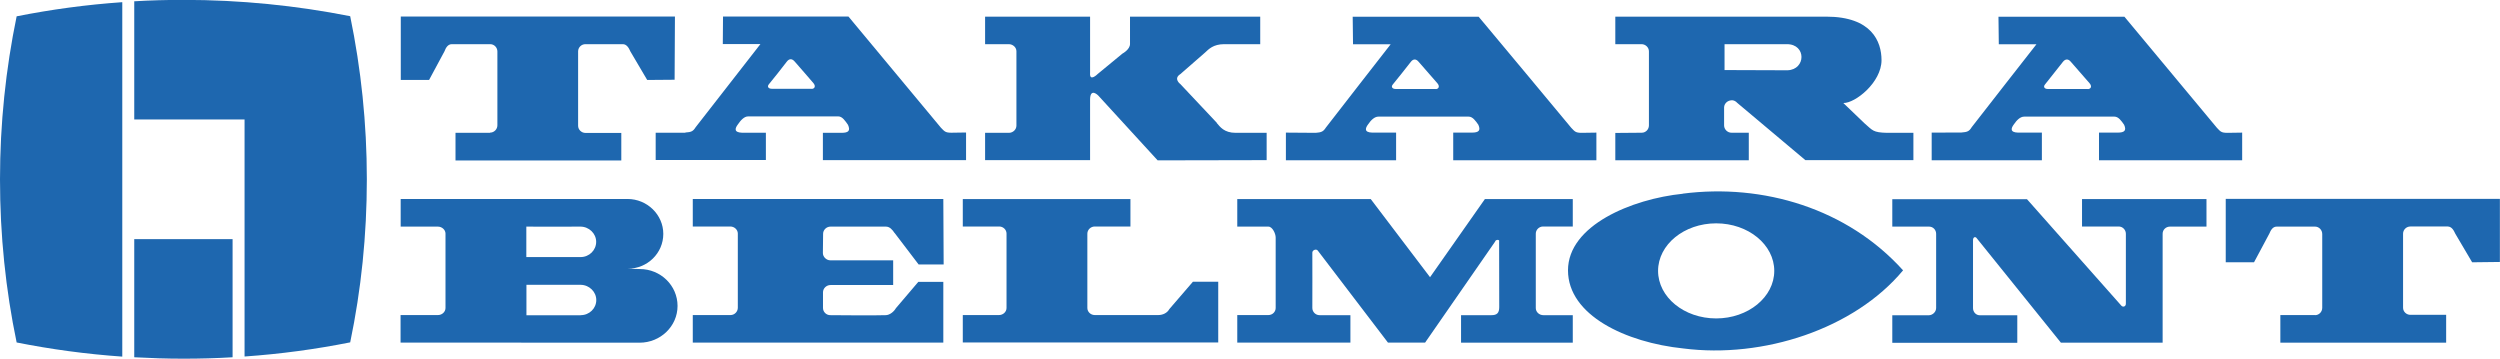
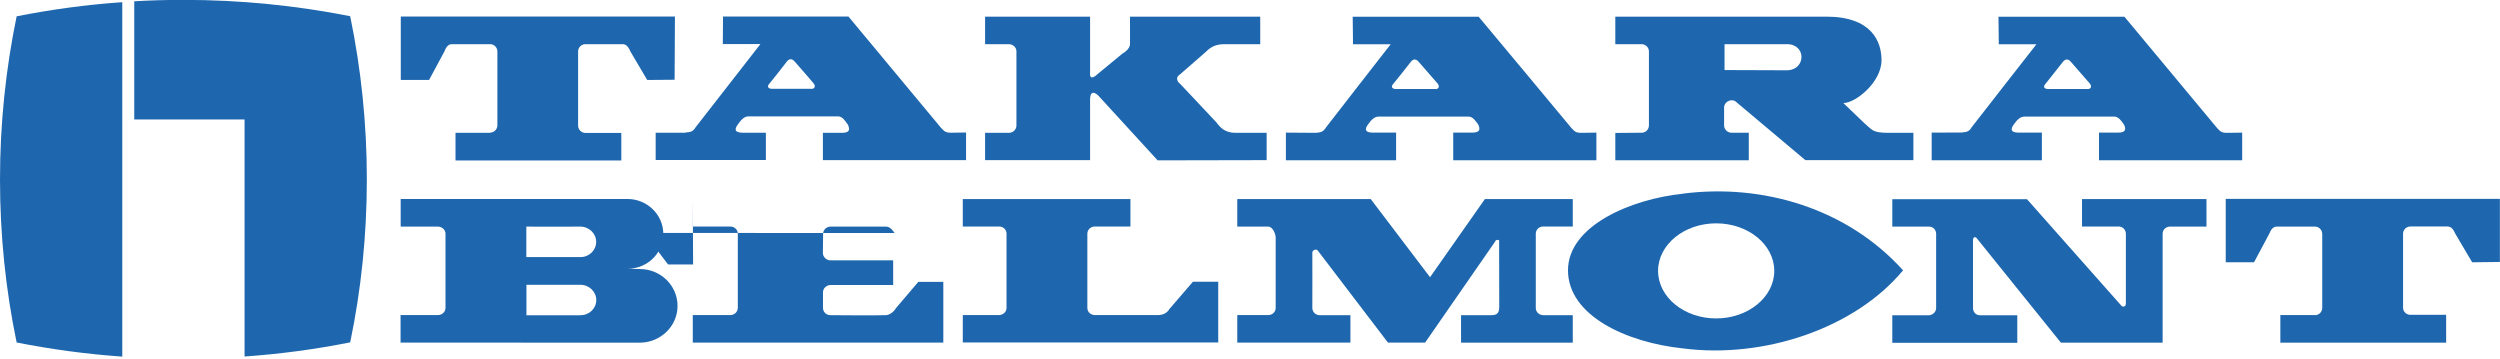
<svg xmlns="http://www.w3.org/2000/svg" id="Layer_2" viewBox="0 0 229.8 32.97">
  <defs>
    <style>.cls-1{fill:#1e67af;}</style>
  </defs>
  <g id="_内容">
    <g>
      <g>
-         <path class="cls-1" d="m82.23,21.42c-.2-.3-.44-.59-.8-.59h-5.09c-.37,0-.68.3-.68.66l-.02,1.77c0,.36.33.67.69.67h5.77s0,2.27,0,2.27h-5.76c-.37,0-.69.3-.69.67v1.44c0,.36.3.66.67.66,0,0,4.33.04,5.09,0,.37,0,.77-.33.94-.64l2.06-2.42h2.3v5.58h-23.03v-2.53h3.47c.37,0,.67-.31.67-.67v-6.82c0-.36-.32-.65-.69-.65h-3.45v-2.53h23.03l.03,6.02h-2.3l-2.21-2.9Z" />
+         <path class="cls-1" d="m82.23,21.42c-.2-.3-.44-.59-.8-.59h-5.09c-.37,0-.68.3-.68.66l-.02,1.77c0,.36.33.67.69.67h5.77s0,2.27,0,2.27h-5.76c-.37,0-.69.3-.69.67v1.44c0,.36.3.66.67.66,0,0,4.33.04,5.09,0,.37,0,.77-.33.94-.64l2.06-2.42h2.3v5.58h-23.03v-2.53h3.47c.37,0,.67-.31.67-.67v-6.82c0-.36-.32-.65-.69-.65h-3.45v-2.53l.03,6.02h-2.3l-2.21-2.9Z" />
        <path class="cls-1" d="m107.47,28.44c-.18.31-.56.52-1,.52-.75,0-5.33,0-5.84,0-.37,0-.68-.29-.68-.65v-6.83c0-.36.31-.66.68-.66.26,0,3.28,0,3.28,0v-2.52h-15.41v2.52s2.79,0,3.35,0c.37,0,.67.3.67.65v6.84c0,.36-.32.65-.69.65h-3.33s0,2.52,0,2.52h23.48v-5.58h-2.33l-2.18,2.53Z" />
        <path class="cls-1" d="m130.97,31.49h-3.39l-6.46-8.47c-.16-.17-.49-.02-.49.2,0,.99.01,4.1,0,5.09,0,.36.3.66.66.66h2.84v2.52s-10.4,0-10.4,0v-2.53s2.28,0,2.86,0c.37,0,.67-.29.67-.65v-6.48c0-.36-.3-1-.67-1h-2.86v-2.53h12.27l5.45,7.18,5.04-7.18h8.08v2.52h-2.73c-.37,0-.67.3-.67.66v6.84c0,.36.32.65.69.65h2.71s0,2.53,0,2.53h-10.27v-2.53h2.8c.49,0,.71-.19.71-.74,0,0,0-5.33-.01-6.02.08-.23-.34-.2-.37,0l-6.44,9.29Z" />
        <path class="cls-1" d="m154.68,17.81c-4.69.48-10.55,2.91-10.55,7.04s5.31,6.63,10.6,7.18c7.34.94,15.7-1.78,20.2-7.18-5.12-5.68-12.86-8-20.25-7.05Zm3.07,11.46c-2.95,0-5.34-1.96-5.34-4.37s2.39-4.37,5.34-4.37,5.34,1.96,5.34,4.37-2.4,4.37-5.34,4.37Z" />
        <path class="cls-1" d="m198.79,21.48c0-.36.3-.65.67-.65h3.36v-2.53h-11.44v2.52h3.37c.37,0,.66.31.66.67v6.37c.03.35-.3.41-.44.21l-8.65-9.76h-12.38v2.52h3.38c.37,0,.65.3.65.66v6.82c0,.36-.32.67-.69.67-.6,0-3.34,0-3.34,0v2.53h11.49v-2.53s-3.26,0-3.44,0c-.36,0-.63-.3-.63-.66,0,0,0-5.9,0-6.19-.02-.38.24-.41.36-.21l7.72,9.58h9.35v-10.01" />
        <path class="cls-1" d="m212.8,28.97c.37,0,.66-.31.66-.67v-6.79c0-.36-.29-.68-.66-.68h-3.53c-.37,0-.55.35-.67.64l-1.41,2.64h-2.6v-5.83h25.2v5.8s-2.55.03-2.55.03l-1.55-2.63c-.15-.33-.33-.64-.68-.66h-3.45c-.37,0-.67.3-.67.66v6.81c0,.36.31.65.67.65h3.29v2.56h-15.24s0-2.54,0-2.54h3.19Z" />
        <path class="cls-1" d="m58.81,24.73l-1.11-.03c1.81,0,3.27-1.43,3.27-3.2s-1.49-3.21-3.29-3.21h-20.85v2.54h3.42c.37,0,.7.29.7.64,0,0,0,6.16,0,6.84,0,.36-.32.65-.69.65-.56,0-3.44,0-3.44,0v2.53s21.97.01,21.97.01c1.92,0,3.49-1.51,3.49-3.38s-1.55-3.39-3.47-3.39Zm-10.43-3.9s4.21.02,4.97,0c.79,0,1.45.63,1.45,1.4s-.64,1.4-1.43,1.4h-4.99v-2.8Zm5,8.15h-4.99v-2.8h4.97c.79,0,1.45.63,1.45,1.4s-.64,1.39-1.43,1.39Z" />
        <path class="cls-1" d="m45.05,12.19c.37,0,.67-.31.67-.67v-6.79c0-.36-.29-.67-.66-.67h-3.53c-.37,0-.56.35-.67.65l-1.42,2.64h-2.6V1.52h25.2l-.03,5.81-2.52.02-1.55-2.63c-.14-.33-.34-.65-.68-.66h-3.45c-.37,0-.67.3-.67.66v6.84c0,.36.31.66.68.66h3.29v2.53h-15.24s0-2.54,0-2.54h3.18Z" />
        <path class="cls-1" d="m87.45,12.2c-.58,0-.64-.14-.96-.46,0,0-7.66-9.21-8.5-10.22h-11.53l-.02,2.53h3.46s-5.45,6.99-5.96,7.65c-.23.37-.4.45-.94.48v.02h-2.73v2.51h10.13v-2.51h-2.2c-.79-.03-.61-.44-.39-.74.27-.4.59-.76.96-.76h8.29c.37,0,.64.42.89.78.23.53.06.73-.6.73h-1.71v2.51h13.16v-2.54l-1.35.02Zm-12.83-4.04h-3.68c-.31,0-.45-.2-.26-.42.19-.22,1.36-1.69,1.64-2.07.22-.29.48-.31.74,0,.27.32,1.58,1.8,1.71,1.97.25.3.09.53-.16.53Z" />
        <path class="cls-1" d="m111.84,11.3c.31.36.68.91,1.75.91h2.84v2.51l-10.02.02-5.46-5.96s-.73-.75-.75.35v5.59h-9.65v-2.51h2.19c.37,0,.69-.3.69-.66,0-.61,0-6.84,0-6.84,0-.36-.33-.65-.7-.65h-2.18V1.53h9.65v5.16c-.07.89.7.11.7.11l2.27-1.87s.7-.37.7-.89V1.53h11.97v2.53s-2.07,0-3.31,0c-1,0-1.43.46-1.76.77l-2.27,1.98c-.68.43,0,.92,0,.92l3.36,3.57Z" />
        <path class="cls-1" d="m145.39,12.21c-.58,0-.64-.13-.96-.46,0,0-7.66-9.21-8.51-10.21h-11.58l.03,2.53h3.46s-5.45,6.99-5.95,7.65c-.24.37-.4.45-.94.49-.74,0-2.74-.02-2.74-.02v2.54h10.13v-2.54h-2.19c-.8-.02-.62-.44-.39-.75.27-.4.59-.72.96-.72h8.29c.37,0,.64.39.89.75.23.52.05.72-.6.72h-1.71v2.54h13.16v-2.54l-1.35.02Zm-13.42-4.03h-3.68c-.31,0-.45-.2-.26-.42.19-.22,1.36-1.69,1.65-2.07.21-.28.48-.31.73,0,.27.32,1.58,1.8,1.72,1.97.25.3.09.53-.16.53Z" />
        <path class="cls-1" d="m204.74,12.21c-.58,0-.64-.13-.96-.46,0,0-7.66-9.21-8.5-10.21h-11.58l.03,2.53h3.46s-5.45,6.96-5.95,7.62c-.23.38-.4.45-.94.49h.01c-.73.01-2.75.01-2.75.01v2.54h10.13v-2.54h-2.19c-.8-.02-.62-.44-.39-.75.27-.4.59-.72.96-.72h8.29c.37,0,.64.39.89.75.23.52.05.72-.6.72h-1.71v2.54h13.16v-2.54l-1.36.02Zm-12.83-4.03h-3.68c-.3,0-.44-.2-.25-.42.18-.22,1.35-1.69,1.64-2.07.22-.28.49-.31.74,0,.27.32,1.58,1.8,1.72,1.97.25.3.09.53-.17.53Z" />
        <path class="cls-1" d="m159.17,9.21c.2,0,.39.1.51.24l6.27,5.27h9.93v-2.51h-2.42c-1.32-.03-1.32-.23-2.07-.87l-1.95-1.87c1.1.02,3.51-1.9,3.51-3.94,0-1.71-.9-4-5.08-4h-19.39v2.53h2.41c.37,0,.68.3.68.66v6.81c0,.36-.29.67-.66.67l-2.43.02v2.51s12.27,0,12.27,0v-2.53h-1.59c-.37,0-.68-.31-.68-.67v-1.66c.01-.36.33-.65.7-.65Zm-.65-5.15h5.73c1.81,0,1.75,2.34.06,2.4l-5.79-.02v-2.37Z" />
      </g>
      <g>
        <path class="cls-1" d="m22.49,32.77c3.3-.23,6.54-.67,9.7-1.3,1.01-4.84,1.53-9.85,1.53-14.99s-.53-10.14-1.53-14.99c-4.95-.98-10.08-1.5-15.33-1.5-1.52,0-3.03.04-4.52.13v10.86h10.14v21.78Z" />
-         <path class="cls-1" d="m12.34,21.98v10.86c1.49.08,3,.13,4.52.13s3.02-.04,4.52-.13v-10.86h-9.04Z" />
        <path class="cls-1" d="m11.24.2C7.94.43,4.7.87,1.53,1.5.53,6.34,0,11.36,0,16.49s.52,10.14,1.53,14.99c3.17.63,6.41,1.07,9.71,1.3V.2Z" />
      </g>
    </g>
  </g>
</svg>